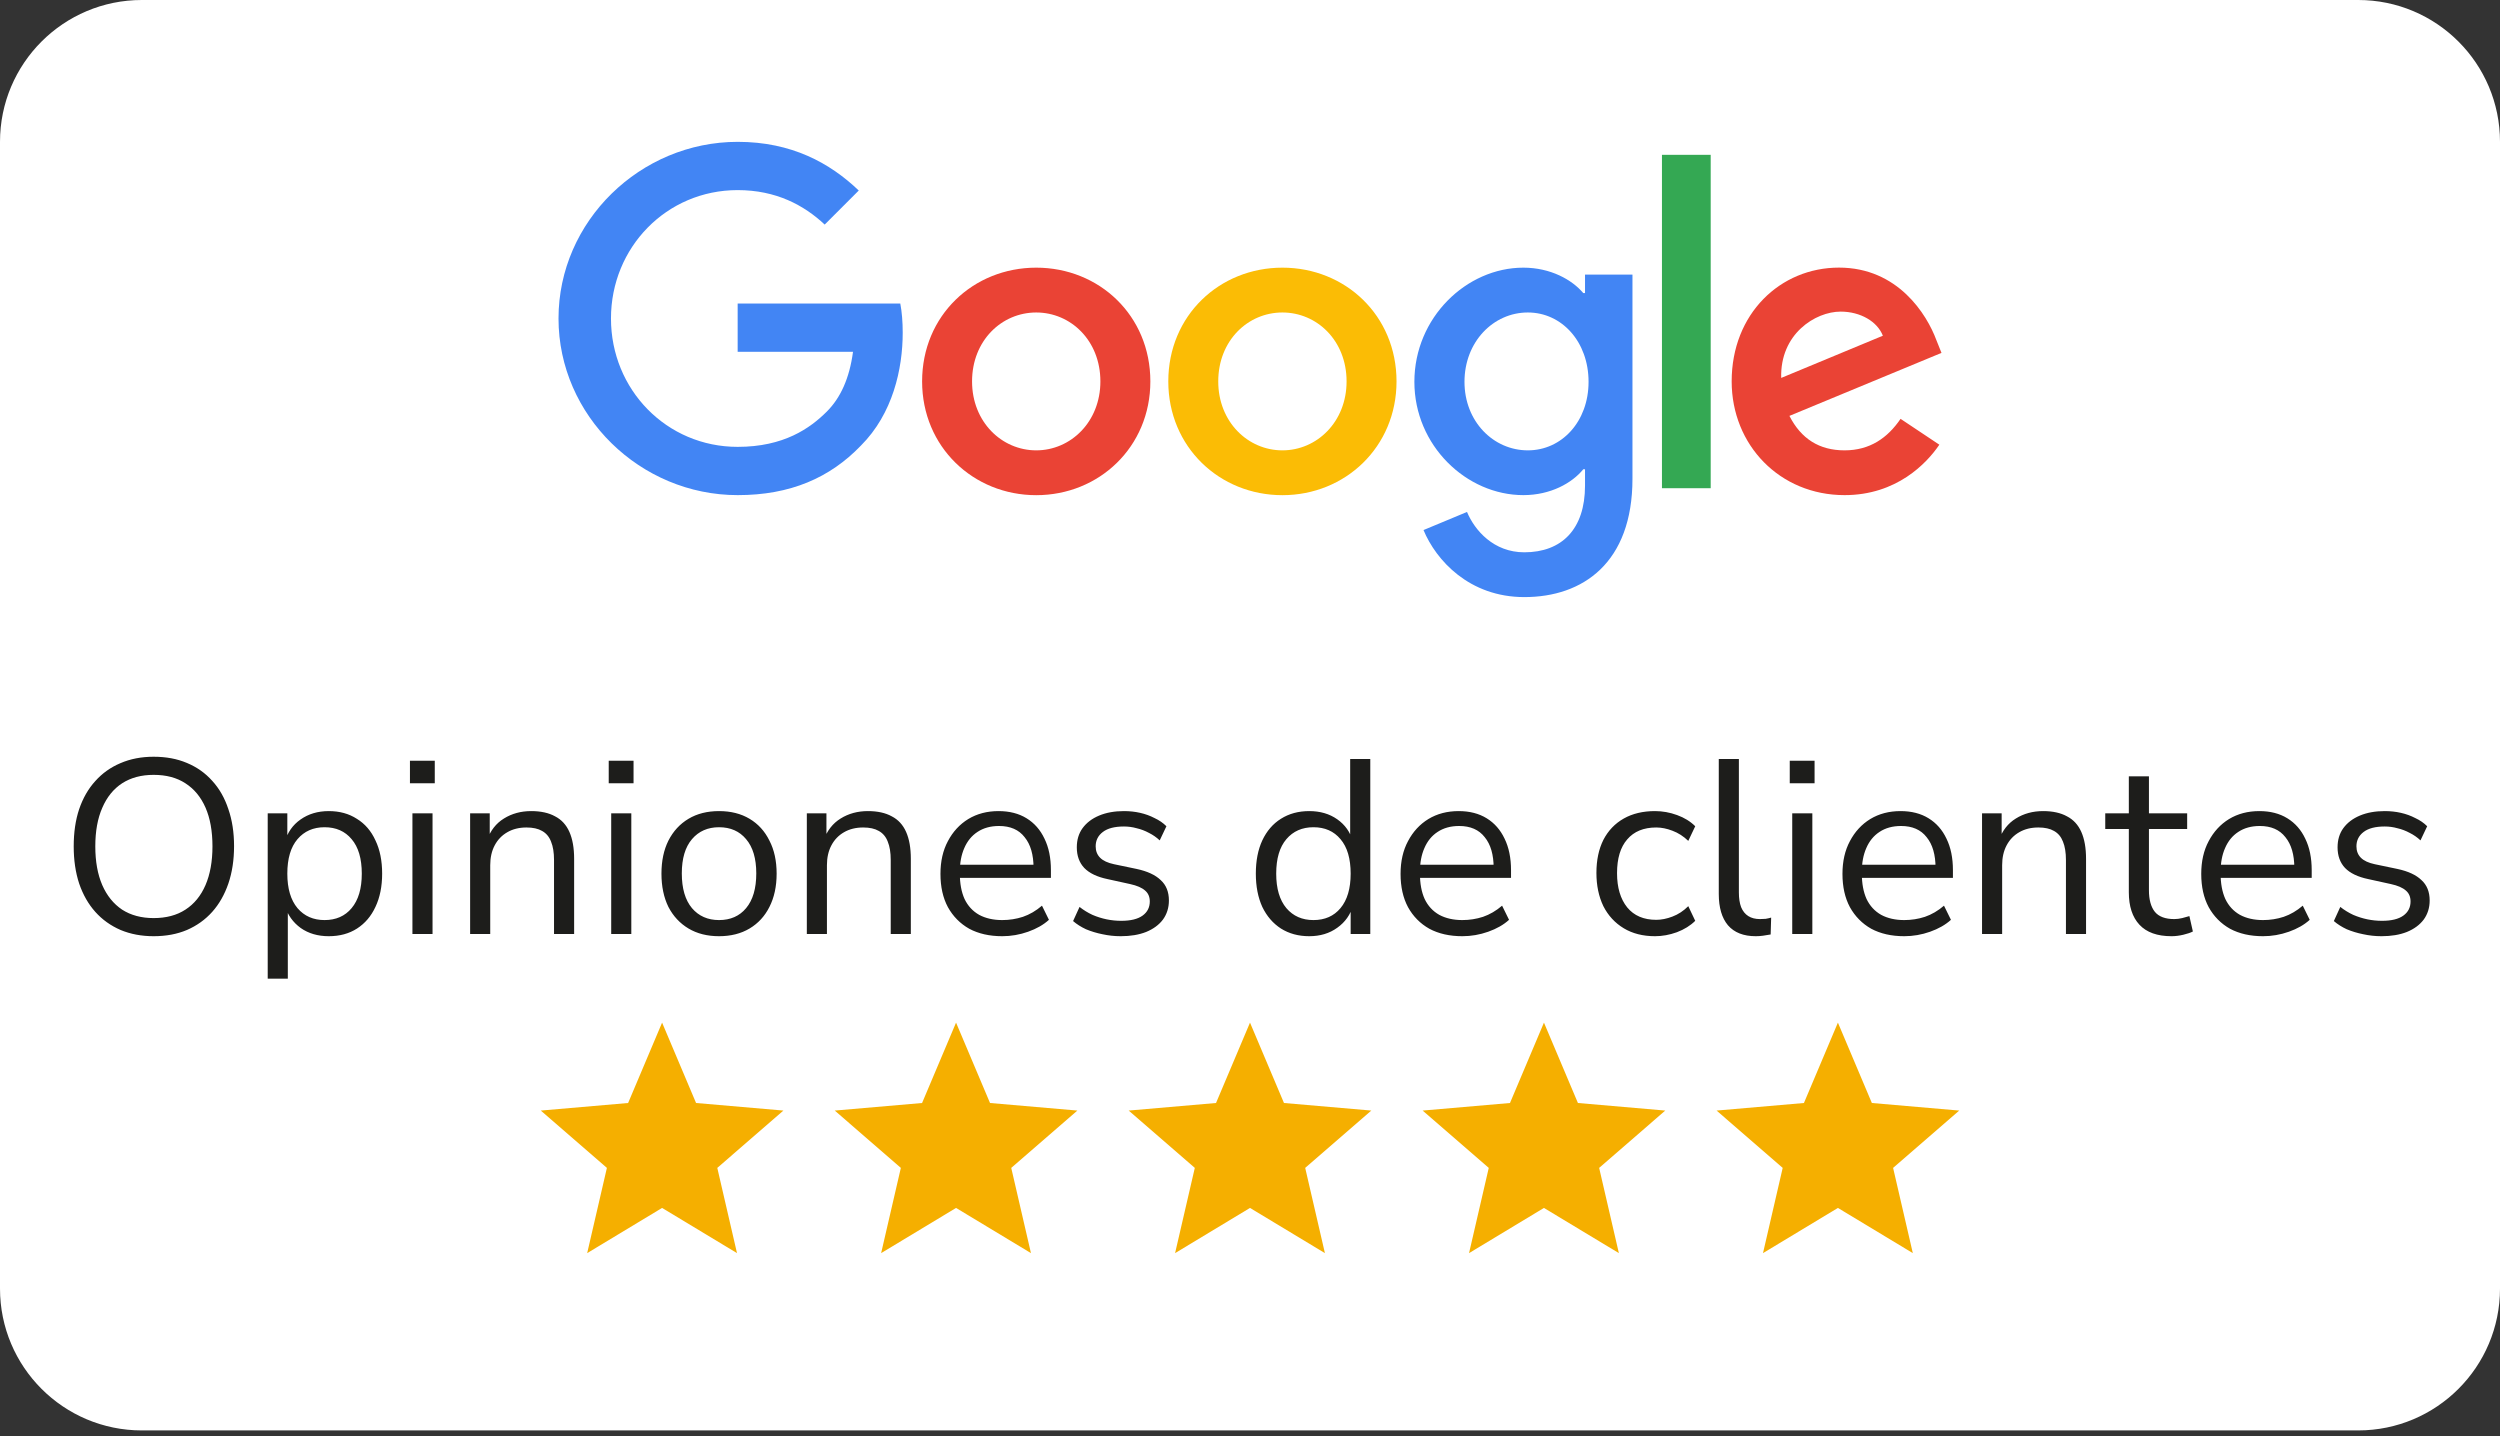
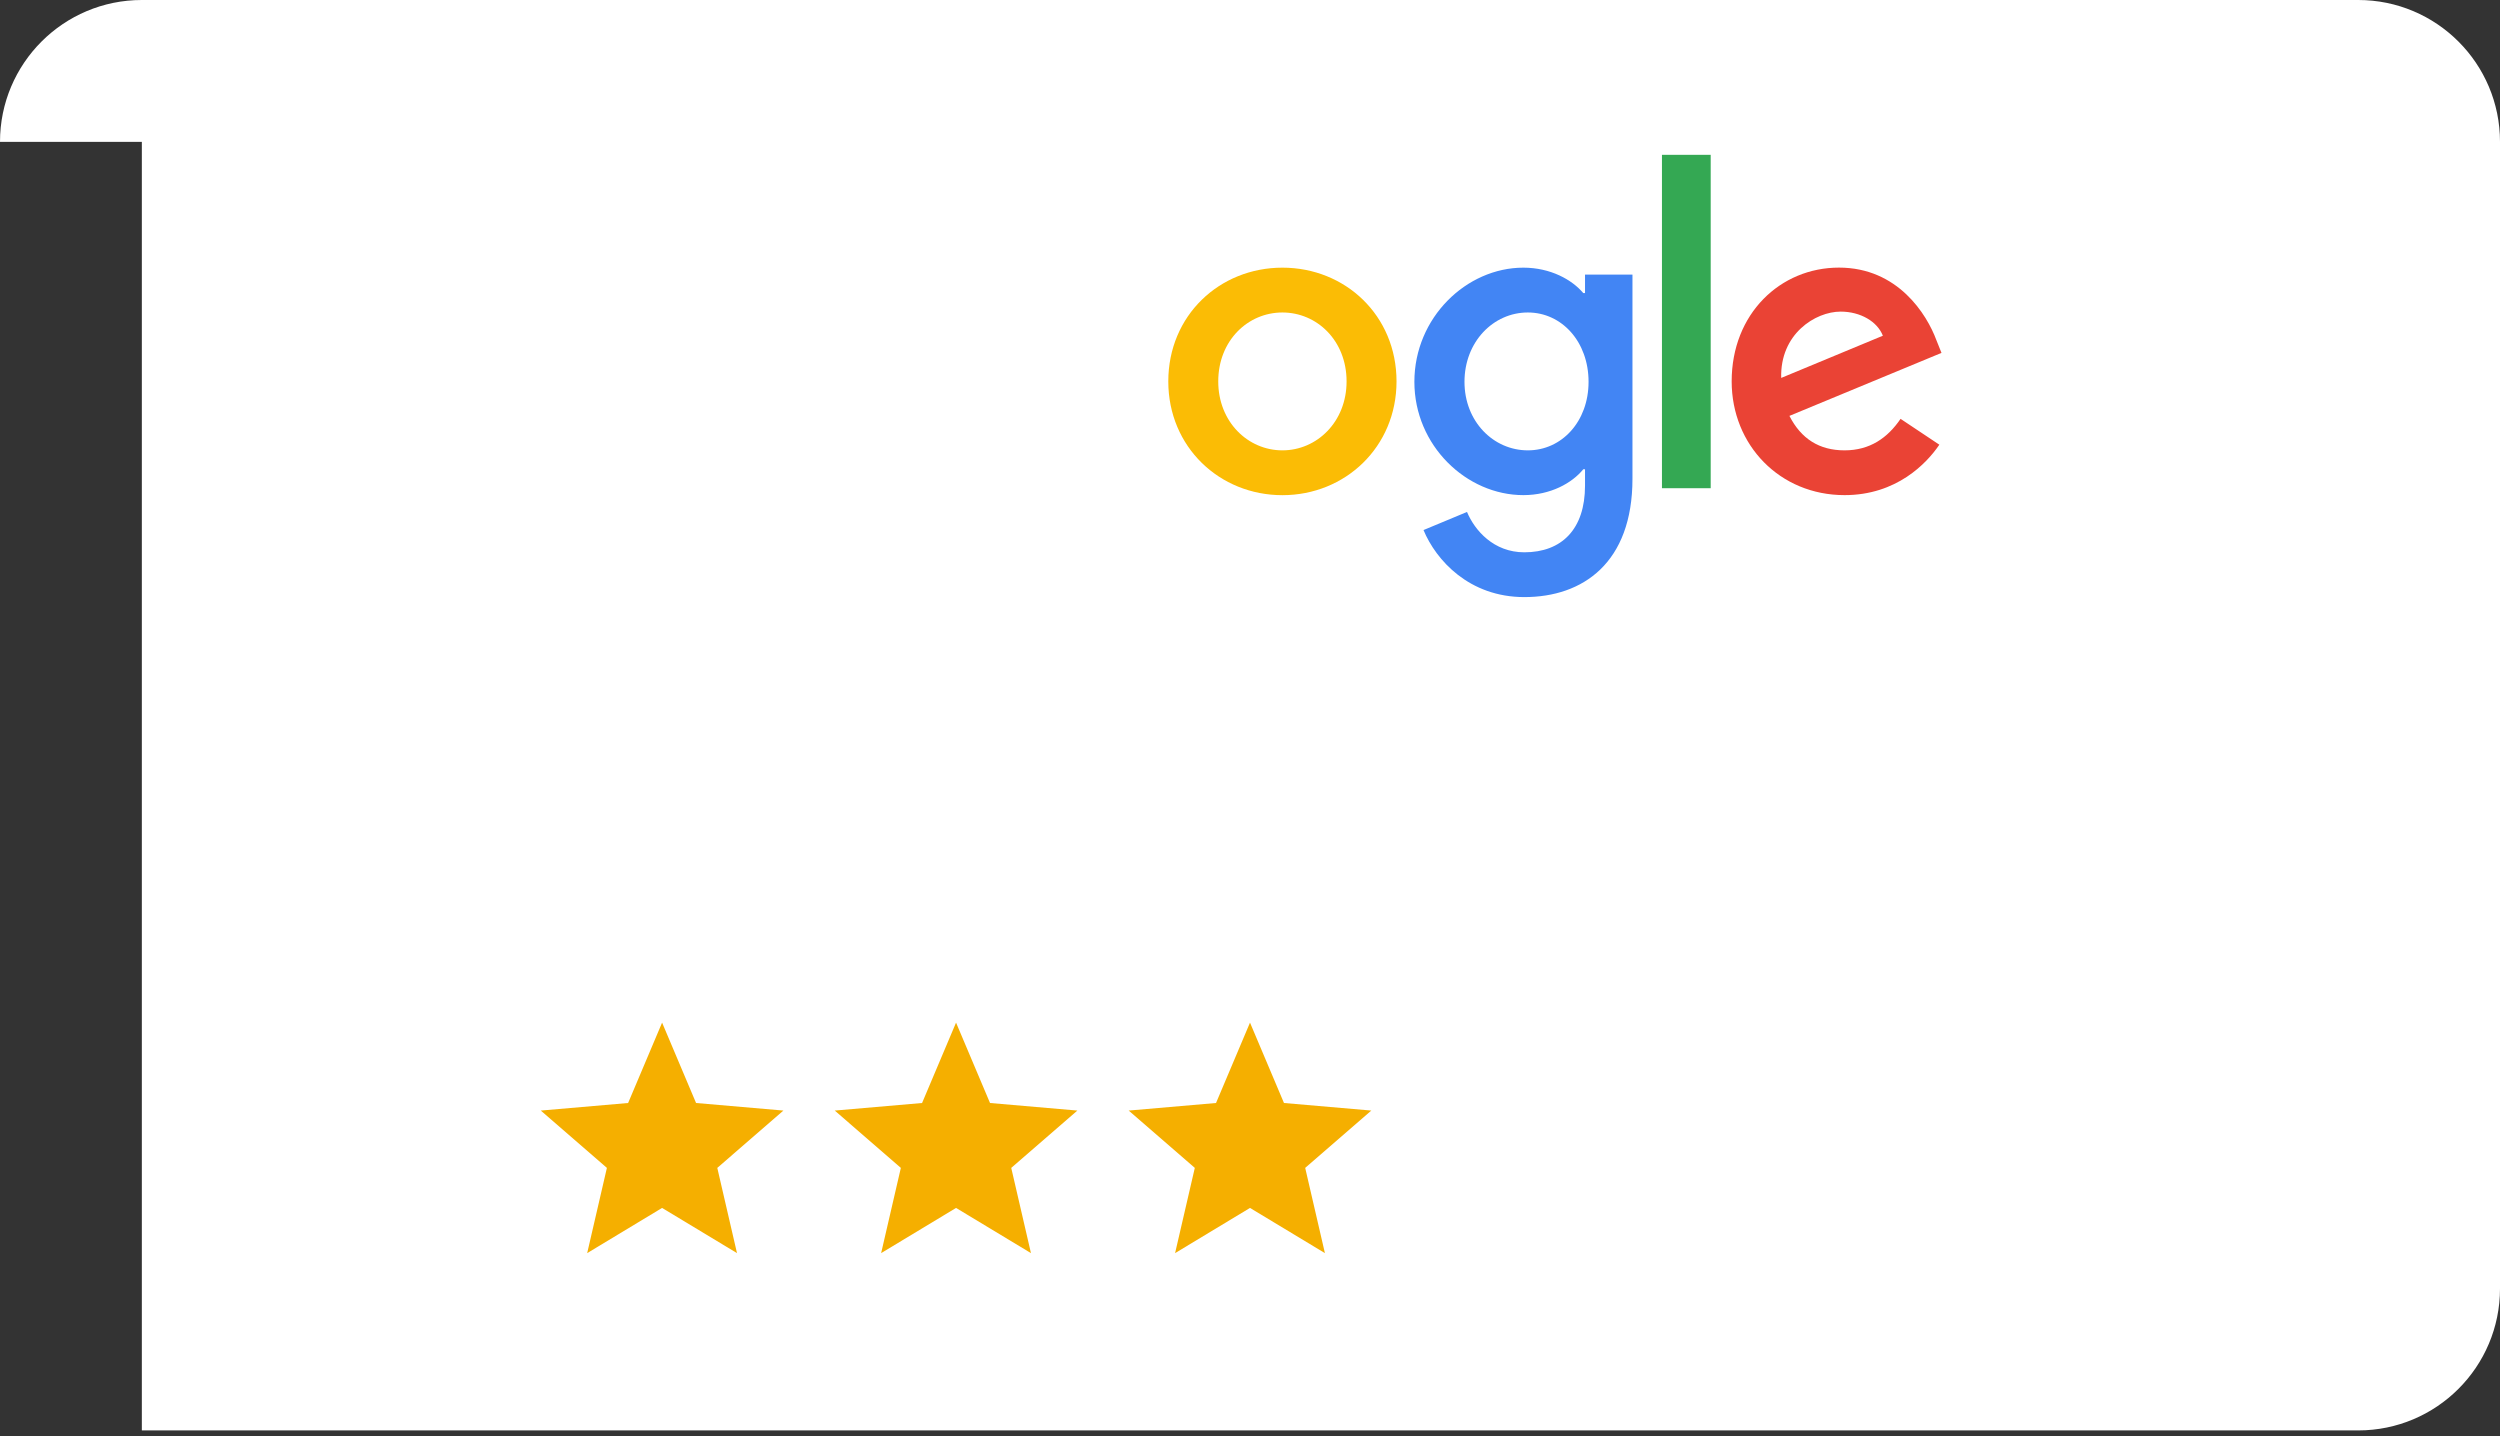
<svg xmlns="http://www.w3.org/2000/svg" width="141" height="81" viewBox="0 0 141 81" fill="none">
  <rect x="0" y="0" width="141" height="81" fill="#333333" stroke="none" />
-   <path d="M0 8C0 3.582 3.582 0 8 0H133C137.418 0 141 3.582 141 8V72.676C141 77.094 137.418 80.676 133 80.676H8C3.582 80.676 0 77.094 0 72.676V8Z" fill="white" />
-   <path d="M64.88 21.512C64.88 25.206 61.99 27.928 58.443 27.928C54.897 27.928 52.007 25.206 52.007 21.512C52.007 17.792 54.897 15.096 58.443 15.096C61.99 15.096 64.88 17.792 64.88 21.512ZM62.062 21.512C62.062 19.203 60.387 17.624 58.443 17.624C56.499 17.624 54.824 19.203 54.824 21.512C54.824 23.797 56.499 25.4 58.443 25.4C60.387 25.4 62.062 23.794 62.062 21.512Z" fill="#EA4335" />
+   <path d="M0 8C0 3.582 3.582 0 8 0H133C137.418 0 141 3.582 141 8V72.676C141 77.094 137.418 80.676 133 80.676H8V8Z" fill="white" />
  <path d="M78.764 21.512C78.764 25.206 75.874 27.928 72.328 27.928C68.781 27.928 65.892 25.206 65.892 21.512C65.892 17.795 68.781 15.096 72.328 15.096C75.874 15.096 78.764 17.792 78.764 21.512ZM75.947 21.512C75.947 19.203 74.272 17.624 72.328 17.624C70.384 17.624 68.709 19.203 68.709 21.512C68.709 23.797 70.384 25.4 72.328 25.4C74.272 25.4 75.947 23.794 75.947 21.512Z" fill="#FBBC05" />
  <path d="M92.071 15.483V27.002C92.071 31.741 89.277 33.676 85.973 33.676C82.863 33.676 80.992 31.596 80.286 29.895L82.739 28.874C83.176 29.918 84.246 31.15 85.97 31.15C88.085 31.15 89.395 29.846 89.395 27.39V26.467H89.297C88.666 27.245 87.451 27.925 85.918 27.925C82.71 27.925 79.771 25.131 79.771 21.535C79.771 17.913 82.71 15.096 85.918 15.096C87.448 15.096 88.663 15.775 89.297 16.53H89.395V15.486H92.071V15.483ZM89.595 21.535C89.595 19.276 88.088 17.624 86.17 17.624C84.226 17.624 82.597 19.276 82.597 21.535C82.597 23.771 84.226 25.4 86.17 25.4C88.088 25.4 89.595 23.771 89.595 21.535Z" fill="#4285F4" />
  <path d="M96.483 8.732V27.535H93.734V8.732H96.483Z" fill="#34A853" />
  <path d="M107.192 23.623L109.379 25.081C108.673 26.126 106.972 27.925 104.033 27.925C100.388 27.925 97.666 25.108 97.666 21.509C97.666 17.693 100.411 15.093 103.718 15.093C107.047 15.093 108.676 17.742 109.208 19.174L109.5 19.903L100.923 23.456C101.58 24.743 102.601 25.4 104.033 25.4C105.468 25.4 106.463 24.694 107.192 23.623ZM100.46 21.315L106.194 18.934C105.879 18.133 104.93 17.575 103.813 17.575C102.381 17.575 100.388 18.839 100.46 21.315Z" fill="#EA4335" />
-   <path d="M41.604 19.843V17.121H50.777C50.867 17.595 50.913 18.156 50.913 18.764C50.913 20.806 50.355 23.332 48.556 25.131C46.806 26.953 44.569 27.925 41.607 27.925C36.117 27.925 31.5 23.453 31.5 17.963C31.5 12.472 36.117 8 41.607 8C44.645 8 46.808 9.192 48.434 10.745L46.513 12.666C45.348 11.572 43.768 10.722 41.604 10.722C37.595 10.722 34.459 13.953 34.459 17.963C34.459 21.972 37.595 25.203 41.604 25.203C44.205 25.203 45.686 24.159 46.635 23.21C47.404 22.441 47.91 21.341 48.11 19.84L41.604 19.843Z" fill="#4285F4" />
-   <path d="M8.665 52.802C7.983 52.802 7.363 52.685 6.803 52.452C6.243 52.209 5.767 51.868 5.375 51.43C4.983 50.991 4.679 50.459 4.465 49.834C4.259 49.208 4.157 48.508 4.157 47.734C4.157 46.95 4.259 46.25 4.465 45.634C4.679 45.008 4.983 44.481 5.375 44.052C5.767 43.613 6.238 43.277 6.789 43.044C7.349 42.801 7.974 42.68 8.665 42.68C9.365 42.68 9.99 42.796 10.541 43.03C11.101 43.263 11.577 43.599 11.969 44.038C12.37 44.476 12.673 45.008 12.879 45.634C13.093 46.25 13.201 46.945 13.201 47.72C13.201 48.504 13.093 49.208 12.879 49.834C12.664 50.459 12.361 50.991 11.969 51.43C11.577 51.868 11.101 52.209 10.541 52.452C9.99 52.685 9.365 52.802 8.665 52.802ZM8.665 51.78C9.374 51.78 9.971 51.621 10.457 51.304C10.951 50.986 11.329 50.524 11.591 49.918C11.852 49.311 11.983 48.583 11.983 47.734C11.983 46.875 11.852 46.147 11.591 45.55C11.329 44.952 10.951 44.495 10.457 44.178C9.971 43.86 9.374 43.702 8.665 43.702C7.974 43.702 7.381 43.86 6.887 44.178C6.401 44.495 6.028 44.957 5.767 45.564C5.505 46.161 5.375 46.884 5.375 47.734C5.375 48.583 5.505 49.311 5.767 49.918C6.028 50.515 6.401 50.977 6.887 51.304C7.381 51.621 7.974 51.78 8.665 51.78ZM15.099 55.196V45.872H16.205V47.482H16.065C16.215 46.95 16.509 46.53 16.947 46.222C17.395 45.904 17.927 45.746 18.543 45.746C19.15 45.746 19.677 45.89 20.125 46.18C20.582 46.46 20.933 46.866 21.175 47.398C21.427 47.92 21.553 48.546 21.553 49.274C21.553 49.992 21.427 50.618 21.175 51.15C20.933 51.672 20.587 52.078 20.139 52.368C19.691 52.657 19.159 52.802 18.543 52.802C17.927 52.802 17.4 52.648 16.961 52.34C16.523 52.022 16.224 51.602 16.065 51.08H16.233V55.196H15.099ZM18.305 51.892C18.949 51.892 19.458 51.668 19.831 51.22C20.214 50.762 20.405 50.114 20.405 49.274C20.405 48.424 20.214 47.776 19.831 47.328C19.458 46.88 18.949 46.656 18.305 46.656C17.671 46.656 17.162 46.88 16.779 47.328C16.396 47.776 16.205 48.424 16.205 49.274C16.205 50.114 16.396 50.762 16.779 51.22C17.162 51.668 17.671 51.892 18.305 51.892ZM23.121 44.178V42.904H24.521V44.178H23.121ZM23.261 52.676V45.872H24.395V52.676H23.261ZM26.515 52.676V45.872H27.621V47.384H27.467C27.663 46.842 27.98 46.436 28.419 46.166C28.867 45.886 29.381 45.746 29.959 45.746C30.5 45.746 30.948 45.844 31.303 46.04C31.667 46.226 31.938 46.52 32.115 46.922C32.292 47.323 32.381 47.827 32.381 48.434V52.676H31.247V48.504C31.247 48.084 31.191 47.738 31.079 47.468C30.977 47.197 30.808 46.996 30.575 46.866C30.351 46.735 30.057 46.67 29.693 46.67C29.282 46.67 28.923 46.758 28.615 46.936C28.307 47.113 28.069 47.36 27.901 47.678C27.733 47.995 27.649 48.368 27.649 48.798V52.676H26.515ZM34.332 44.178V42.904H35.732V44.178H34.332ZM34.472 52.676V45.872H35.606V52.676H34.472ZM40.554 52.802C39.891 52.802 39.317 52.657 38.832 52.368C38.347 52.078 37.969 51.672 37.698 51.15C37.437 50.618 37.306 49.992 37.306 49.274C37.306 48.555 37.437 47.934 37.698 47.412C37.969 46.88 38.347 46.469 38.832 46.18C39.317 45.89 39.891 45.746 40.554 45.746C41.217 45.746 41.791 45.89 42.276 46.18C42.761 46.469 43.135 46.88 43.396 47.412C43.667 47.934 43.802 48.555 43.802 49.274C43.802 49.992 43.667 50.618 43.396 51.15C43.135 51.672 42.761 52.078 42.276 52.368C41.791 52.657 41.217 52.802 40.554 52.802ZM40.554 51.892C41.198 51.892 41.707 51.668 42.08 51.22C42.463 50.762 42.654 50.109 42.654 49.26C42.654 48.42 42.463 47.776 42.08 47.328C41.707 46.88 41.198 46.656 40.554 46.656C39.919 46.656 39.411 46.88 39.028 47.328C38.645 47.776 38.454 48.42 38.454 49.26C38.454 50.109 38.645 50.762 39.028 51.22C39.411 51.668 39.919 51.892 40.554 51.892ZM45.505 52.676V45.872H46.611V47.384H46.457C46.653 46.842 46.971 46.436 47.409 46.166C47.857 45.886 48.371 45.746 48.949 45.746C49.491 45.746 49.939 45.844 50.293 46.04C50.657 46.226 50.928 46.52 51.105 46.922C51.283 47.323 51.371 47.827 51.371 48.434V52.676H50.237V48.504C50.237 48.084 50.181 47.738 50.069 47.468C49.967 47.197 49.799 46.996 49.565 46.866C49.341 46.735 49.047 46.67 48.683 46.67C48.273 46.67 47.913 46.758 47.605 46.936C47.297 47.113 47.059 47.36 46.891 47.678C46.723 47.995 46.639 48.368 46.639 48.798V52.676H45.505ZM56.528 52.802C55.81 52.802 55.189 52.662 54.666 52.382C54.153 52.092 53.752 51.686 53.462 51.164C53.182 50.641 53.042 50.016 53.042 49.288C53.042 48.578 53.182 47.962 53.462 47.44C53.742 46.908 54.125 46.492 54.61 46.194C55.105 45.895 55.674 45.746 56.318 45.746C56.934 45.746 57.462 45.881 57.9 46.152C58.339 46.422 58.675 46.805 58.908 47.3C59.151 47.794 59.272 48.387 59.272 49.078V49.512H53.91V48.77H58.516L58.292 48.952C58.292 48.205 58.124 47.626 57.788 47.216C57.462 46.796 56.981 46.586 56.346 46.586C55.87 46.586 55.464 46.698 55.128 46.922C54.802 47.136 54.554 47.44 54.386 47.832C54.218 48.214 54.134 48.662 54.134 49.176V49.26C54.134 49.829 54.223 50.31 54.4 50.702C54.587 51.094 54.862 51.392 55.226 51.598C55.59 51.794 56.024 51.892 56.528 51.892C56.93 51.892 57.317 51.831 57.69 51.71C58.073 51.579 58.432 51.369 58.768 51.08L59.16 51.878C58.852 52.158 58.46 52.382 57.984 52.55C57.508 52.718 57.023 52.802 56.528 52.802ZM63.21 52.802C62.855 52.802 62.51 52.764 62.174 52.69C61.847 52.624 61.539 52.531 61.25 52.41C60.97 52.279 60.727 52.125 60.522 51.948L60.886 51.15C61.11 51.327 61.352 51.476 61.614 51.598C61.875 51.71 62.141 51.794 62.412 51.85C62.682 51.906 62.958 51.934 63.238 51.934C63.77 51.934 64.171 51.836 64.442 51.64C64.712 51.444 64.848 51.178 64.848 50.842C64.848 50.58 64.759 50.375 64.582 50.226C64.404 50.067 64.124 49.946 63.742 49.862L62.468 49.582C61.88 49.46 61.441 49.25 61.152 48.952C60.872 48.653 60.732 48.266 60.732 47.79C60.732 47.37 60.839 47.01 61.054 46.712C61.278 46.404 61.59 46.166 61.992 45.998C62.393 45.83 62.86 45.746 63.392 45.746C63.709 45.746 64.012 45.778 64.302 45.844C64.591 45.909 64.862 46.007 65.114 46.138C65.375 46.259 65.599 46.413 65.786 46.6L65.408 47.398C65.23 47.23 65.03 47.09 64.806 46.978C64.582 46.856 64.348 46.768 64.106 46.712C63.872 46.646 63.634 46.614 63.392 46.614C62.869 46.614 62.472 46.716 62.202 46.922C61.931 47.127 61.796 47.398 61.796 47.734C61.796 47.995 61.88 48.21 62.048 48.378C62.216 48.546 62.477 48.667 62.832 48.742L64.106 49.008C64.712 49.138 65.165 49.348 65.464 49.638C65.772 49.918 65.926 50.3 65.926 50.786C65.926 51.196 65.814 51.556 65.59 51.864C65.366 52.162 65.048 52.396 64.638 52.564C64.236 52.722 63.76 52.802 63.21 52.802ZM73.84 52.802C73.233 52.802 72.701 52.657 72.243 52.368C71.796 52.078 71.445 51.672 71.194 51.15C70.951 50.618 70.829 49.992 70.829 49.274C70.829 48.546 70.951 47.92 71.194 47.398C71.445 46.866 71.796 46.46 72.243 46.18C72.701 45.89 73.233 45.746 73.84 45.746C74.456 45.746 74.983 45.9 75.421 46.208C75.86 46.516 76.154 46.931 76.303 47.454H76.15V42.806H77.284V52.676H76.177V51.052H76.317C76.168 51.584 75.87 52.008 75.421 52.326C74.983 52.643 74.456 52.802 73.84 52.802ZM74.078 51.892C74.722 51.892 75.23 51.668 75.603 51.22C75.986 50.762 76.177 50.114 76.177 49.274C76.177 48.424 75.986 47.776 75.603 47.328C75.23 46.88 74.722 46.656 74.078 46.656C73.443 46.656 72.934 46.88 72.552 47.328C72.169 47.776 71.978 48.424 71.978 49.274C71.978 50.114 72.169 50.762 72.552 51.22C72.934 51.668 73.443 51.892 74.078 51.892ZM82.478 52.802C81.759 52.802 81.138 52.662 80.616 52.382C80.102 52.092 79.701 51.686 79.412 51.164C79.132 50.641 78.992 50.016 78.992 49.288C78.992 48.578 79.132 47.962 79.412 47.44C79.692 46.908 80.074 46.492 80.56 46.194C81.054 45.895 81.624 45.746 82.268 45.746C82.884 45.746 83.411 45.881 83.85 46.152C84.288 46.422 84.624 46.805 84.858 47.3C85.1 47.794 85.222 48.387 85.222 49.078V49.512H79.86V48.77H84.466L84.242 48.952C84.242 48.205 84.074 47.626 83.738 47.216C83.411 46.796 82.93 46.586 82.296 46.586C81.82 46.586 81.414 46.698 81.078 46.922C80.751 47.136 80.504 47.44 80.336 47.832C80.168 48.214 80.084 48.662 80.084 49.176V49.26C80.084 49.829 80.172 50.31 80.35 50.702C80.536 51.094 80.812 51.392 81.176 51.598C81.54 51.794 81.974 51.892 82.478 51.892C82.879 51.892 83.266 51.831 83.64 51.71C84.022 51.579 84.382 51.369 84.718 51.08L85.11 51.878C84.802 52.158 84.41 52.382 83.934 52.55C83.458 52.718 82.972 52.802 82.478 52.802ZM93.343 52.802C92.661 52.802 92.073 52.652 91.579 52.354C91.084 52.055 90.701 51.64 90.43 51.108C90.169 50.566 90.038 49.941 90.038 49.232C90.038 48.513 90.169 47.892 90.43 47.37C90.701 46.847 91.084 46.446 91.579 46.166C92.073 45.886 92.661 45.746 93.343 45.746C93.763 45.746 94.178 45.82 94.588 45.97C94.999 46.119 95.34 46.329 95.611 46.6L95.219 47.426C94.948 47.164 94.649 46.973 94.323 46.852C94.005 46.73 93.702 46.67 93.412 46.67C92.703 46.67 92.157 46.894 91.775 47.342C91.392 47.78 91.201 48.415 91.201 49.246C91.201 50.058 91.392 50.702 91.775 51.178C92.157 51.644 92.703 51.878 93.412 51.878C93.702 51.878 94.005 51.817 94.323 51.696C94.649 51.574 94.948 51.378 95.219 51.108L95.611 51.934C95.34 52.204 94.995 52.419 94.575 52.578C94.164 52.727 93.753 52.802 93.343 52.802ZM99.025 52.802C98.334 52.802 97.812 52.596 97.457 52.186C97.112 51.775 96.939 51.187 96.939 50.422V42.806H98.073V50.338C98.073 50.664 98.115 50.94 98.199 51.164C98.292 51.388 98.428 51.556 98.605 51.668C98.782 51.78 99.002 51.836 99.263 51.836C99.375 51.836 99.482 51.831 99.585 51.822C99.697 51.803 99.8 51.78 99.893 51.752L99.865 52.704C99.716 52.732 99.571 52.755 99.431 52.774C99.3 52.792 99.165 52.802 99.025 52.802ZM100.942 44.178V42.904H102.342V44.178H100.942ZM101.082 52.676V45.872H102.216V52.676H101.082ZM107.401 52.802C106.683 52.802 106.062 52.662 105.539 52.382C105.026 52.092 104.625 51.686 104.335 51.164C104.055 50.641 103.915 50.016 103.915 49.288C103.915 48.578 104.055 47.962 104.335 47.44C104.615 46.908 104.998 46.492 105.483 46.194C105.978 45.895 106.547 45.746 107.191 45.746C107.807 45.746 108.335 45.881 108.773 46.152C109.212 46.422 109.548 46.805 109.781 47.3C110.024 47.794 110.145 48.387 110.145 49.078V49.512H104.783V48.77H109.389L109.165 48.952C109.165 48.205 108.997 47.626 108.661 47.216C108.335 46.796 107.854 46.586 107.219 46.586C106.743 46.586 106.337 46.698 106.001 46.922C105.675 47.136 105.427 47.44 105.259 47.832C105.091 48.214 105.007 48.662 105.007 49.176V49.26C105.007 49.829 105.096 50.31 105.273 50.702C105.46 51.094 105.735 51.392 106.099 51.598C106.463 51.794 106.897 51.892 107.401 51.892C107.803 51.892 108.19 51.831 108.563 51.71C108.946 51.579 109.305 51.369 109.641 51.08L110.033 51.878C109.725 52.158 109.333 52.382 108.857 52.55C108.381 52.718 107.896 52.802 107.401 52.802ZM111.787 52.676V45.872H112.893V47.384H112.739C112.935 46.842 113.252 46.436 113.691 46.166C114.139 45.886 114.652 45.746 115.231 45.746C115.772 45.746 116.22 45.844 116.575 46.04C116.939 46.226 117.209 46.52 117.387 46.922C117.564 47.323 117.653 47.827 117.653 48.434V52.676H116.519V48.504C116.519 48.084 116.463 47.738 116.351 47.468C116.248 47.197 116.08 46.996 115.847 46.866C115.623 46.735 115.329 46.67 114.965 46.67C114.554 46.67 114.195 46.758 113.887 46.936C113.579 47.113 113.341 47.36 113.173 47.678C113.005 47.995 112.921 48.368 112.921 48.798V52.676H111.787ZM122.474 52.802C121.671 52.802 121.069 52.587 120.668 52.158C120.266 51.728 120.066 51.117 120.066 50.324V46.754H118.736V45.872H120.066V43.786H121.2V45.872H123.356V46.754H121.2V50.212C121.2 50.744 121.312 51.15 121.536 51.43C121.76 51.7 122.124 51.836 122.628 51.836C122.777 51.836 122.926 51.817 123.076 51.78C123.225 51.742 123.36 51.705 123.482 51.668L123.678 52.536C123.556 52.601 123.379 52.662 123.146 52.718C122.912 52.774 122.688 52.802 122.474 52.802ZM127.636 52.802C126.917 52.802 126.297 52.662 125.774 52.382C125.261 52.092 124.859 51.686 124.57 51.164C124.29 50.641 124.15 50.016 124.15 49.288C124.15 48.578 124.29 47.962 124.57 47.44C124.85 46.908 125.233 46.492 125.718 46.194C126.213 45.895 126.782 45.746 127.426 45.746C128.042 45.746 128.569 45.881 129.008 46.152C129.447 46.422 129.783 46.805 130.016 47.3C130.259 47.794 130.38 48.387 130.38 49.078V49.512H125.018V48.77H129.624L129.4 48.952C129.4 48.205 129.232 47.626 128.896 47.216C128.569 46.796 128.089 46.586 127.454 46.586C126.978 46.586 126.572 46.698 126.236 46.922C125.909 47.136 125.662 47.44 125.494 47.832C125.326 48.214 125.242 48.662 125.242 49.176V49.26C125.242 49.829 125.331 50.31 125.508 50.702C125.695 51.094 125.97 51.392 126.334 51.598C126.698 51.794 127.132 51.892 127.636 51.892C128.037 51.892 128.425 51.831 128.798 51.71C129.181 51.579 129.54 51.369 129.876 51.08L130.268 51.878C129.96 52.158 129.568 52.382 129.092 52.55C128.616 52.718 128.131 52.802 127.636 52.802ZM134.317 52.802C133.962 52.802 133.617 52.764 133.281 52.69C132.954 52.624 132.646 52.531 132.357 52.41C132.077 52.279 131.834 52.125 131.629 51.948L131.993 51.15C132.217 51.327 132.46 51.476 132.721 51.598C132.982 51.71 133.248 51.794 133.519 51.85C133.79 51.906 134.065 51.934 134.345 51.934C134.877 51.934 135.278 51.836 135.549 51.64C135.82 51.444 135.955 51.178 135.955 50.842C135.955 50.58 135.866 50.375 135.689 50.226C135.512 50.067 135.232 49.946 134.849 49.862L133.575 49.582C132.987 49.46 132.548 49.25 132.259 48.952C131.979 48.653 131.839 48.266 131.839 47.79C131.839 47.37 131.946 47.01 132.161 46.712C132.385 46.404 132.698 46.166 133.099 45.998C133.5 45.83 133.967 45.746 134.499 45.746C134.816 45.746 135.12 45.778 135.409 45.844C135.698 45.909 135.969 46.007 136.221 46.138C136.482 46.259 136.706 46.413 136.893 46.6L136.515 47.398C136.338 47.23 136.137 47.09 135.913 46.978C135.689 46.856 135.456 46.768 135.213 46.712C134.98 46.646 134.742 46.614 134.499 46.614C133.976 46.614 133.58 46.716 133.309 46.922C133.038 47.127 132.903 47.398 132.903 47.734C132.903 47.995 132.987 48.21 133.155 48.378C133.323 48.546 133.584 48.667 133.939 48.742L135.213 49.008C135.82 49.138 136.272 49.348 136.571 49.638C136.879 49.918 137.033 50.3 137.033 50.786C137.033 51.196 136.921 51.556 136.697 51.864C136.473 52.162 136.156 52.396 135.745 52.564C135.344 52.722 134.868 52.802 134.317 52.802Z" fill="#1D1D1B" />
  <path d="M33.117 70.676L34.229 65.869L30.5 62.636L35.426 62.209L37.342 57.676L39.258 62.209L44.184 62.636L40.455 65.869L41.567 70.676L37.342 68.127L33.117 70.676Z" fill="#F5AF00" />
  <path d="M49.696 70.676L50.808 65.869L47.079 62.636L52.005 62.209L53.921 57.676L55.837 62.209L60.763 62.636L57.034 65.869L58.146 70.676L53.921 68.127L49.696 70.676Z" fill="#F5AF00" />
  <path d="M66.275 70.676L67.387 65.869L63.658 62.636L68.584 62.209L70.5 57.676L72.416 62.209L77.342 62.636L73.613 65.869L74.725 70.676L70.5 68.127L66.275 70.676Z" fill="#F5AF00" />
-   <path d="M82.854 70.676L83.966 65.869L80.237 62.636L85.163 62.209L87.079 57.676L88.995 62.209L93.921 62.636L90.192 65.869L91.304 70.676L87.079 68.127L82.854 70.676Z" fill="#F5AF00" />
-   <path d="M99.433 70.676L100.544 65.869L96.815 62.636L101.742 62.209L103.658 57.676L105.573 62.209L110.5 62.636L106.771 65.869L107.883 70.676L103.658 68.127L99.433 70.676Z" fill="#F5AF00" />
</svg>